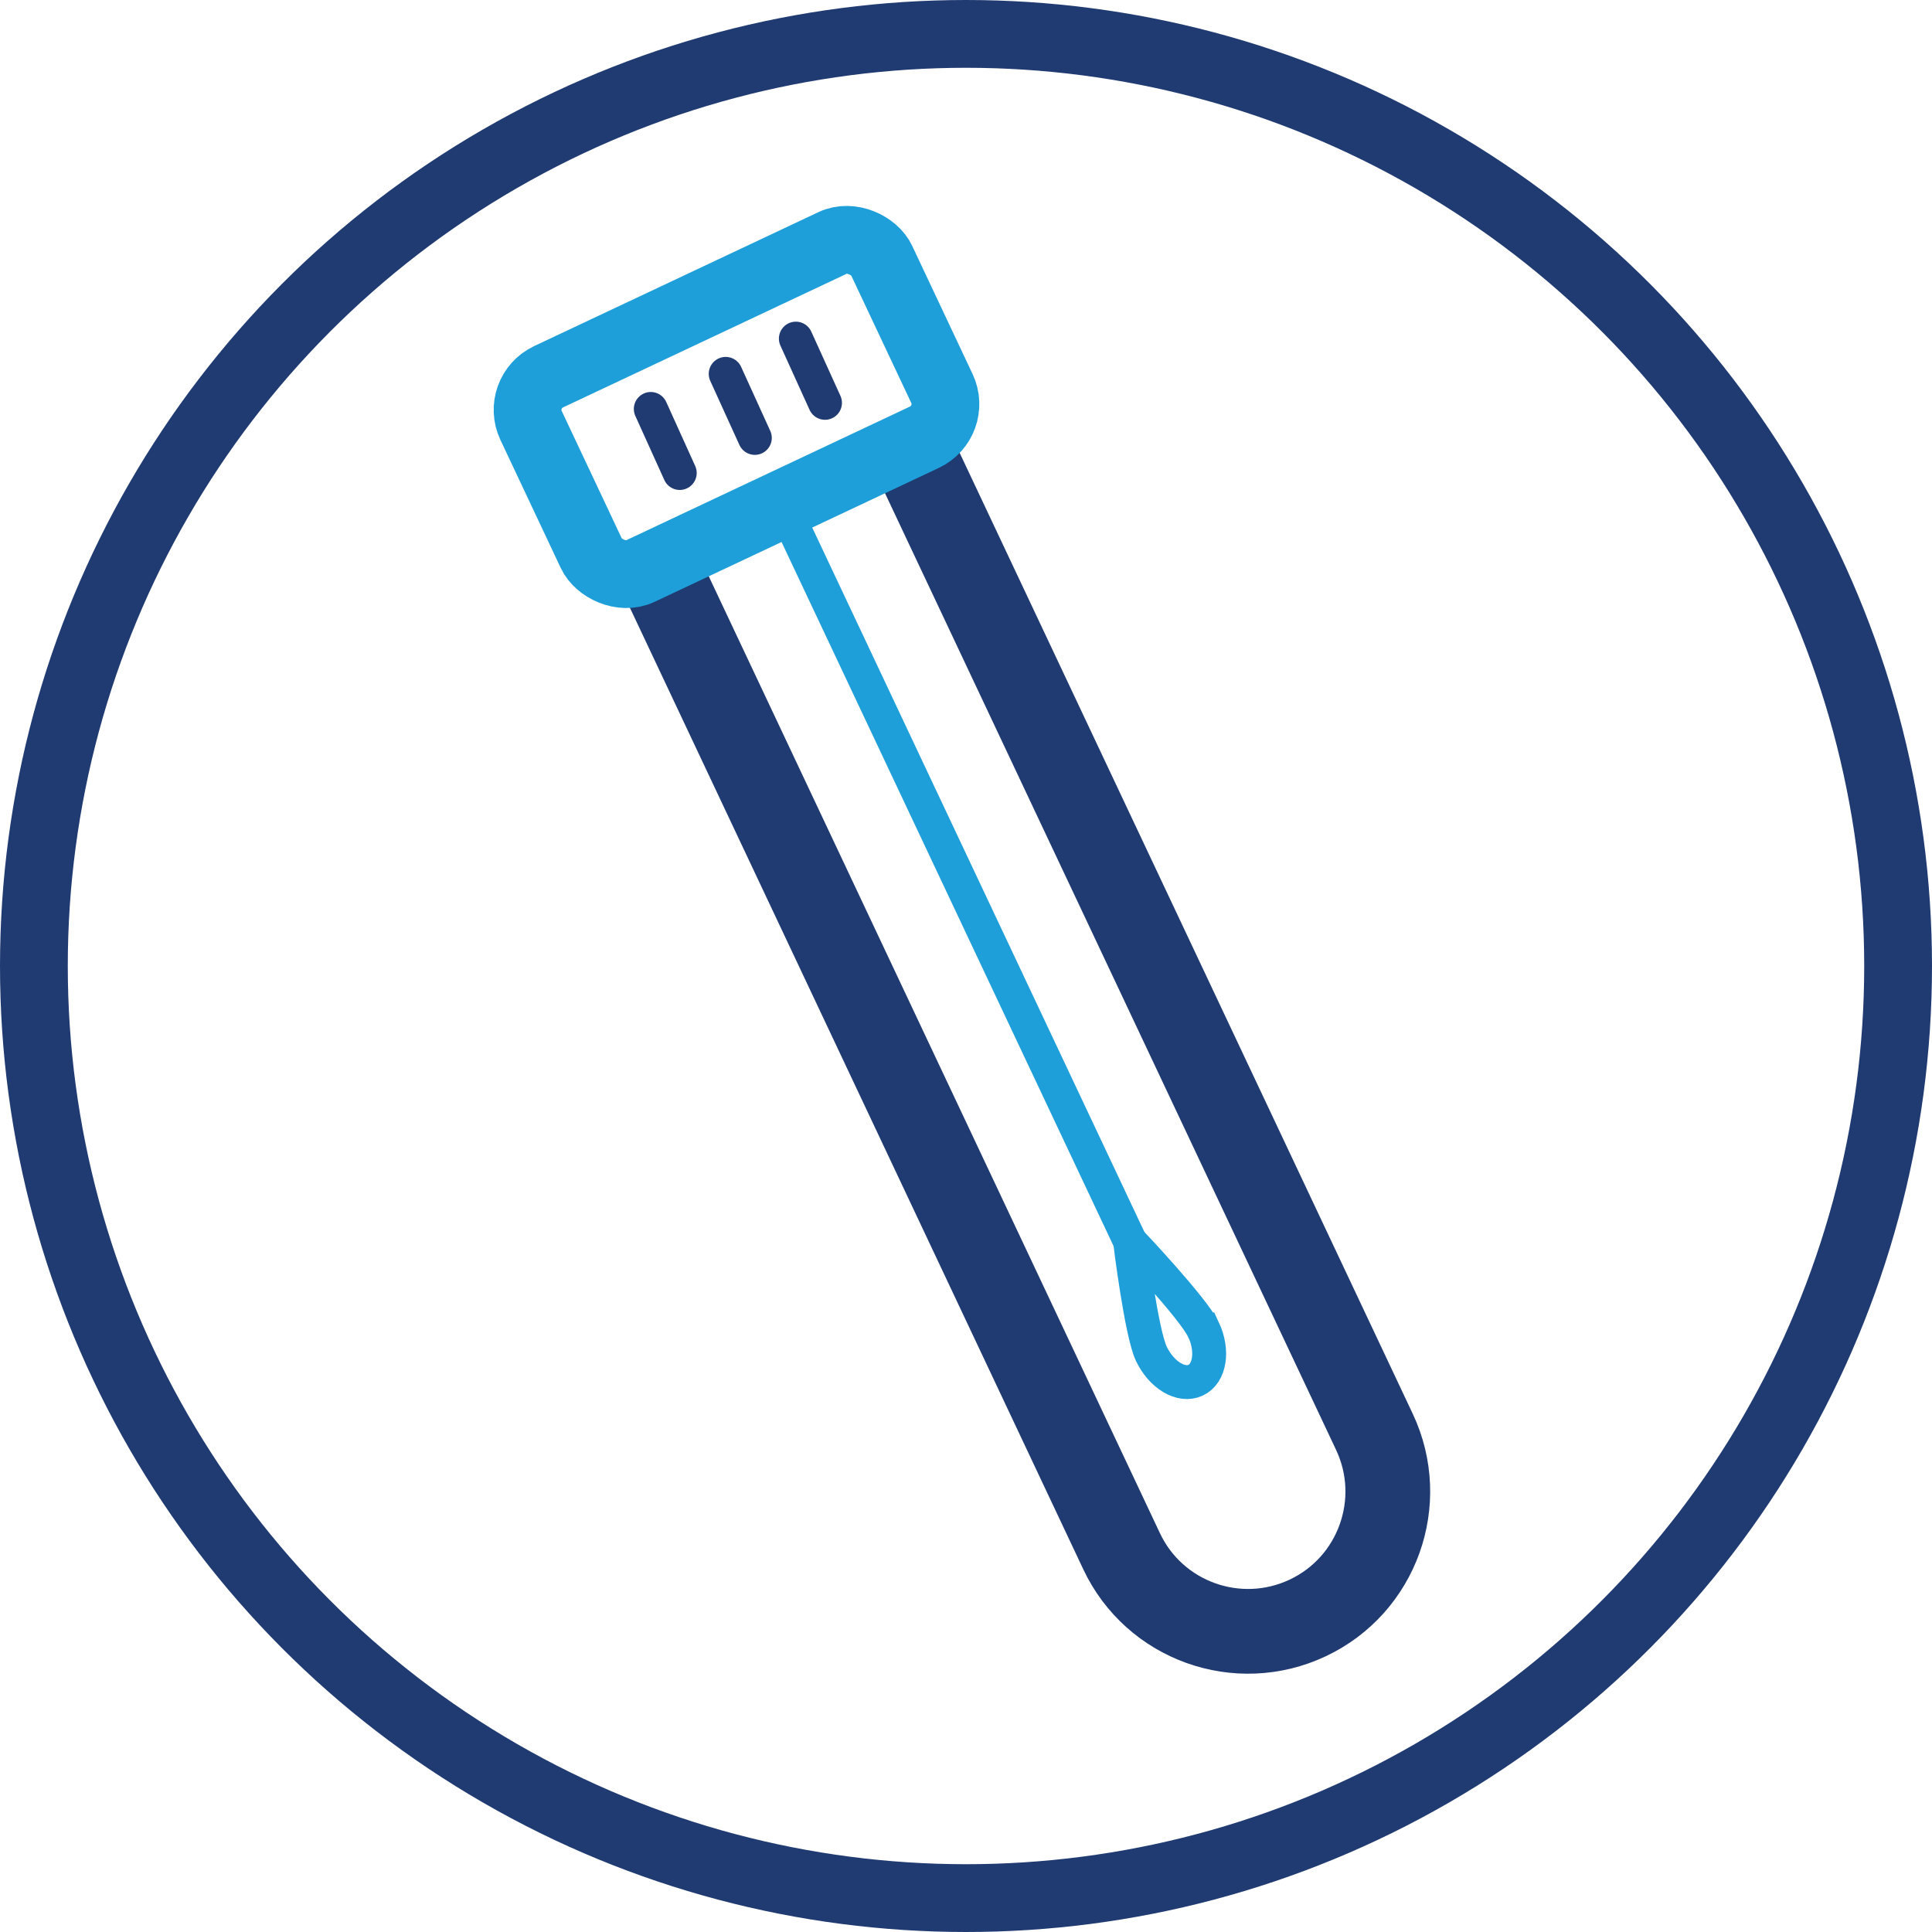
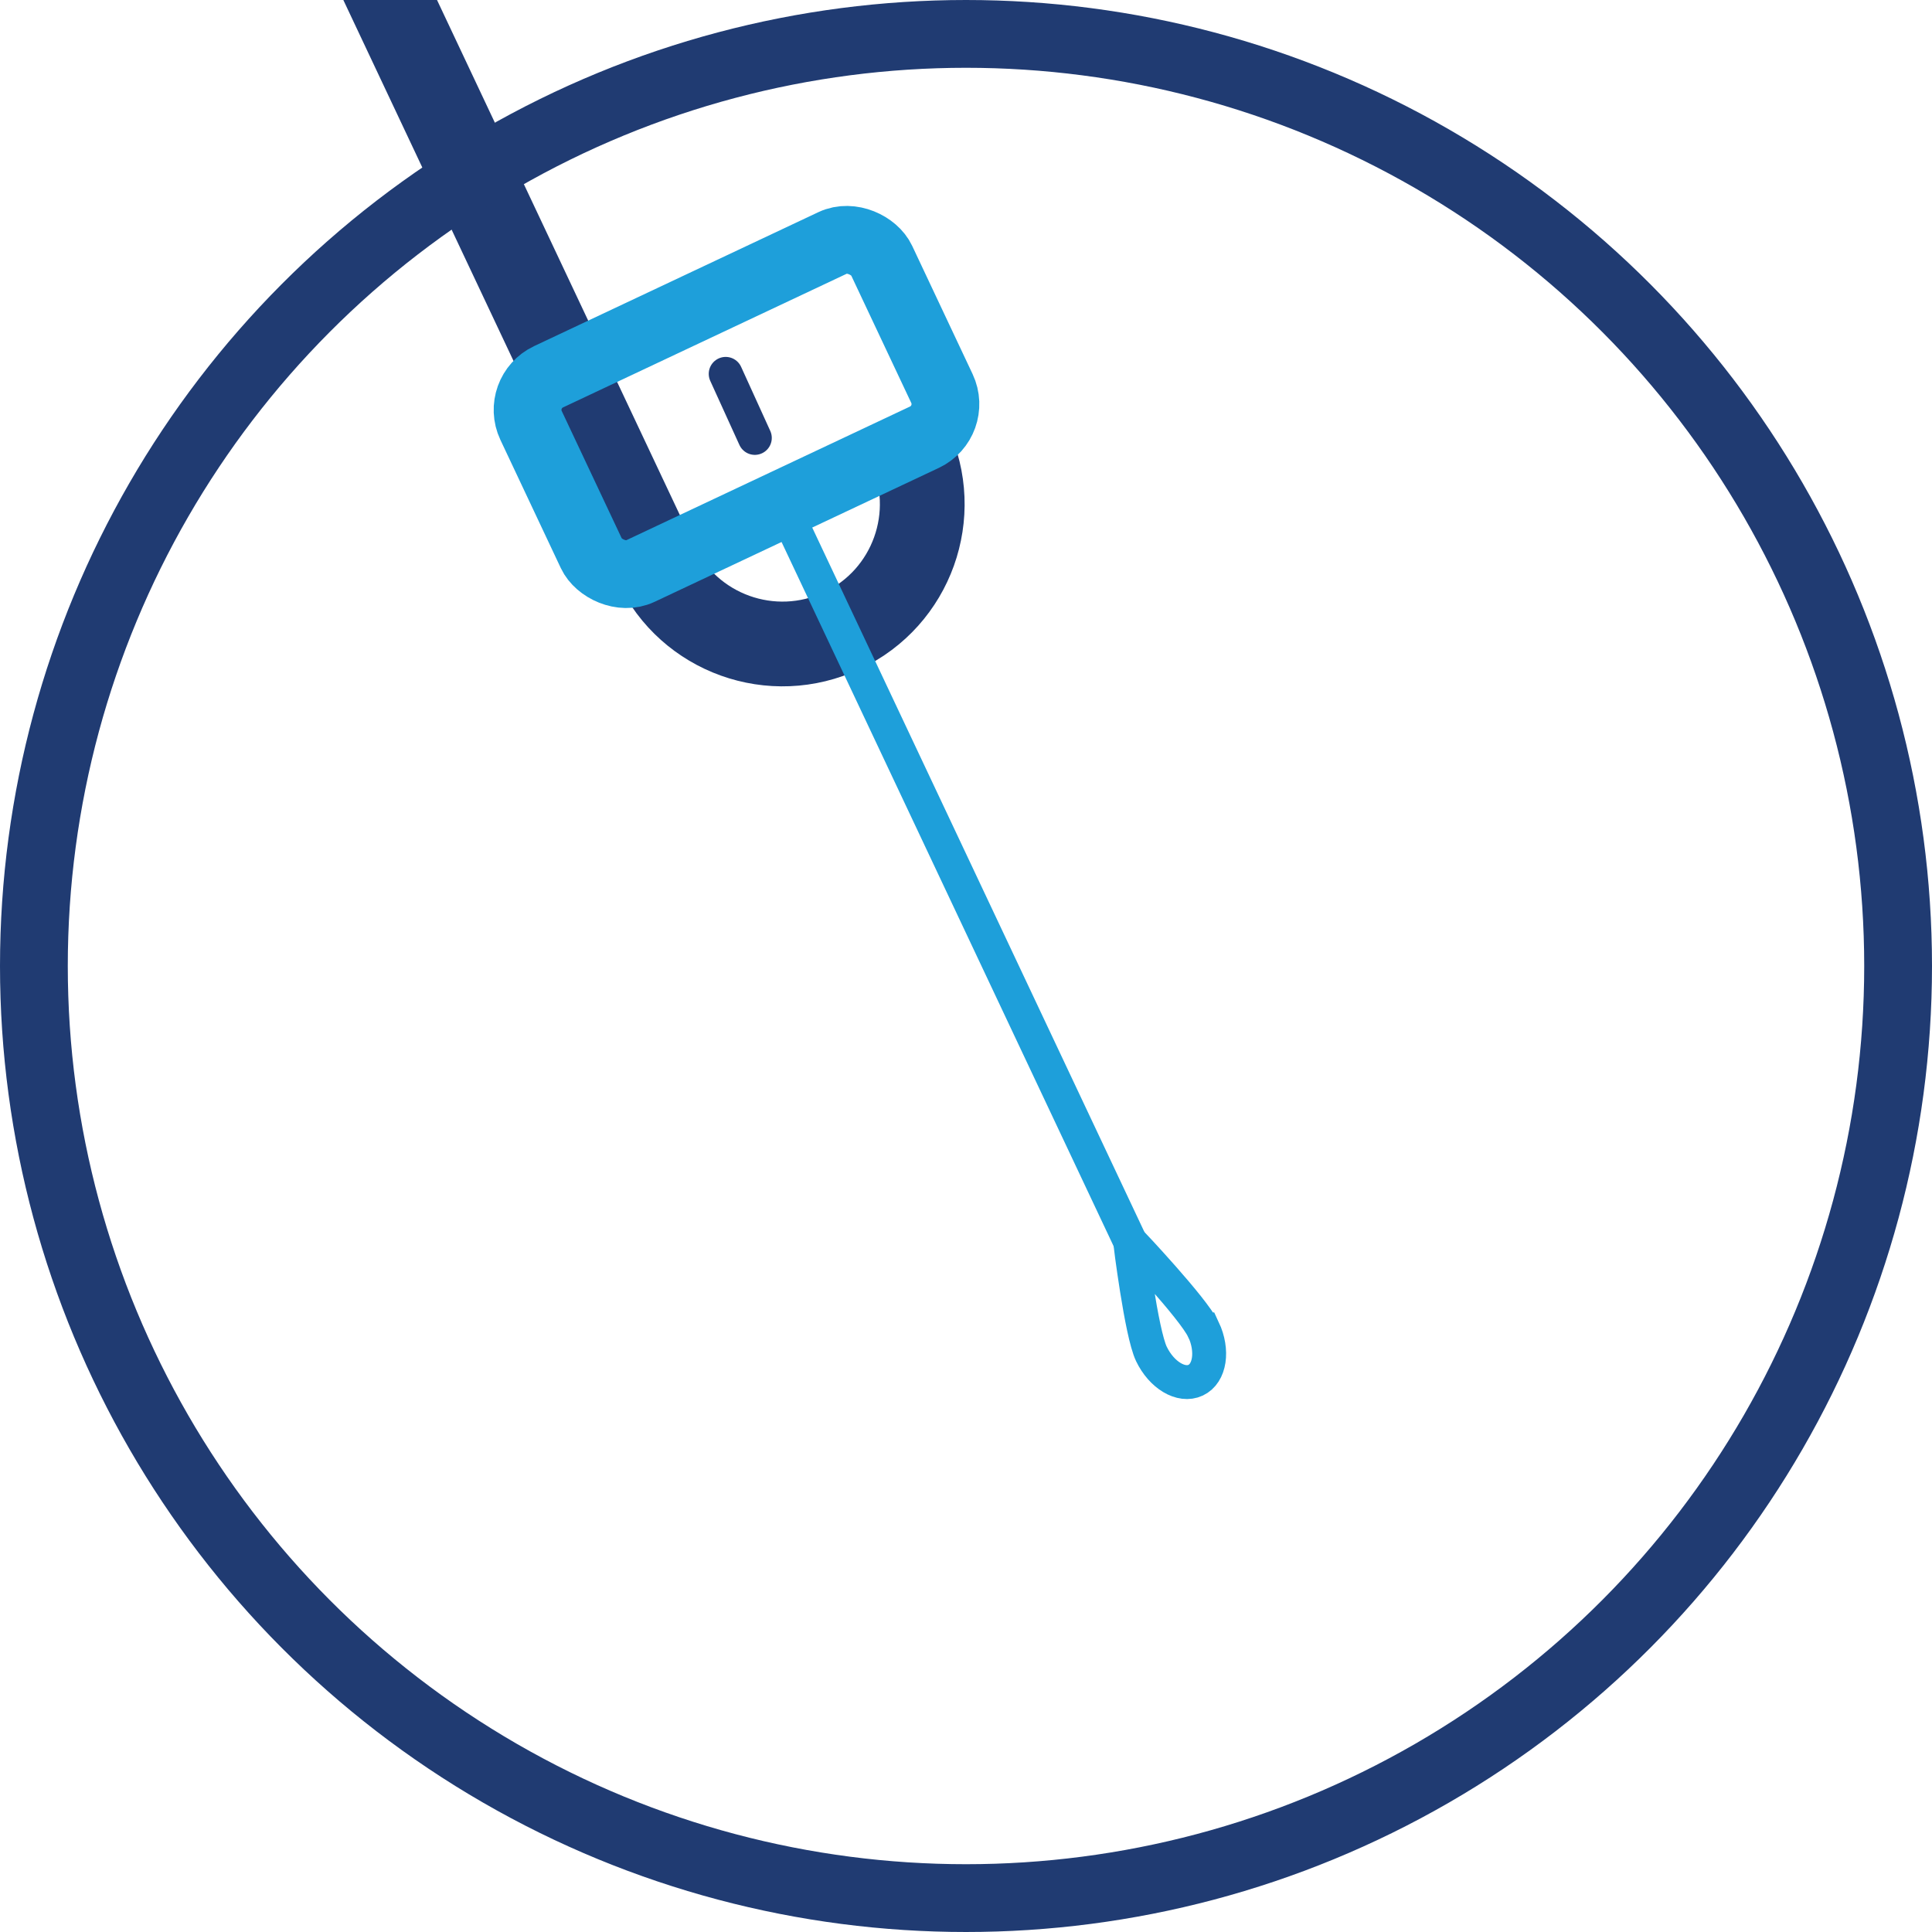
<svg xmlns="http://www.w3.org/2000/svg" id="Layer_2" viewBox="0 0 114 114" width="160" height="160">
  <defs>
    <style>.cls-1{stroke-width:5px;}.cls-1,.cls-2,.cls-3,.cls-4,.cls-5{fill:none;stroke-miterlimit:10;}.cls-1,.cls-2,.cls-4{stroke:#203b72;}.cls-2,.cls-3{stroke-width:4px;}.cls-3,.cls-5{stroke:#1e9fda;}.cls-4{stroke-linecap:round;}.cls-4,.cls-5{stroke-width:2px;}</style>
  </defs>
  <g id="Layer_1-2">
-     <path id="Path_1811" class="cls-1" d="M53.63,26.23l27.47,58.26c1.94,4.12.18,9.04-3.94,10.98h0c-4.12,1.94-9.04.18-10.98-3.94l-27.47-58.26" />
+     <path id="Path_1811" class="cls-1" d="M53.63,26.23c1.94,4.12.18,9.04-3.94,10.98h0c-4.12,1.94-9.04.18-10.98-3.94l-27.47-58.26" />
    <circle class="cls-2" cx="57" cy="57" r="55" />
    <line id="Line_34" class="cls-5" x1="46.17" y1="29.75" x2="66.98" y2="73.88" />
    <path id="Path_1812" class="cls-5" d="M71.01,78.44c.59,1.26.39,2.6-.46,3s-2.01-.3-2.61-1.55-1.26-6.64-1.26-6.64c0,0,3.73,3.94,4.32,5.19Z" />
-     <line id="Line_36" class="cls-4" x1="38.4" y1="24.13" x2="40.11" y2="27.91" />
    <line id="Line_36-2" class="cls-4" x1="42.82" y1="22.06" x2="44.54" y2="25.84" />
-     <line id="Line_36-3" class="cls-4" x1="46.96" y1="19.98" x2="48.68" y2="23.77" />
    <rect id="Rectangle_105" class="cls-3" x="32.03" y="17.67" width="22.86" height="12.68" rx="2.16" ry="2.16" transform="translate(-6.09 20.82) rotate(-25.23)" />
  </g>
</svg>